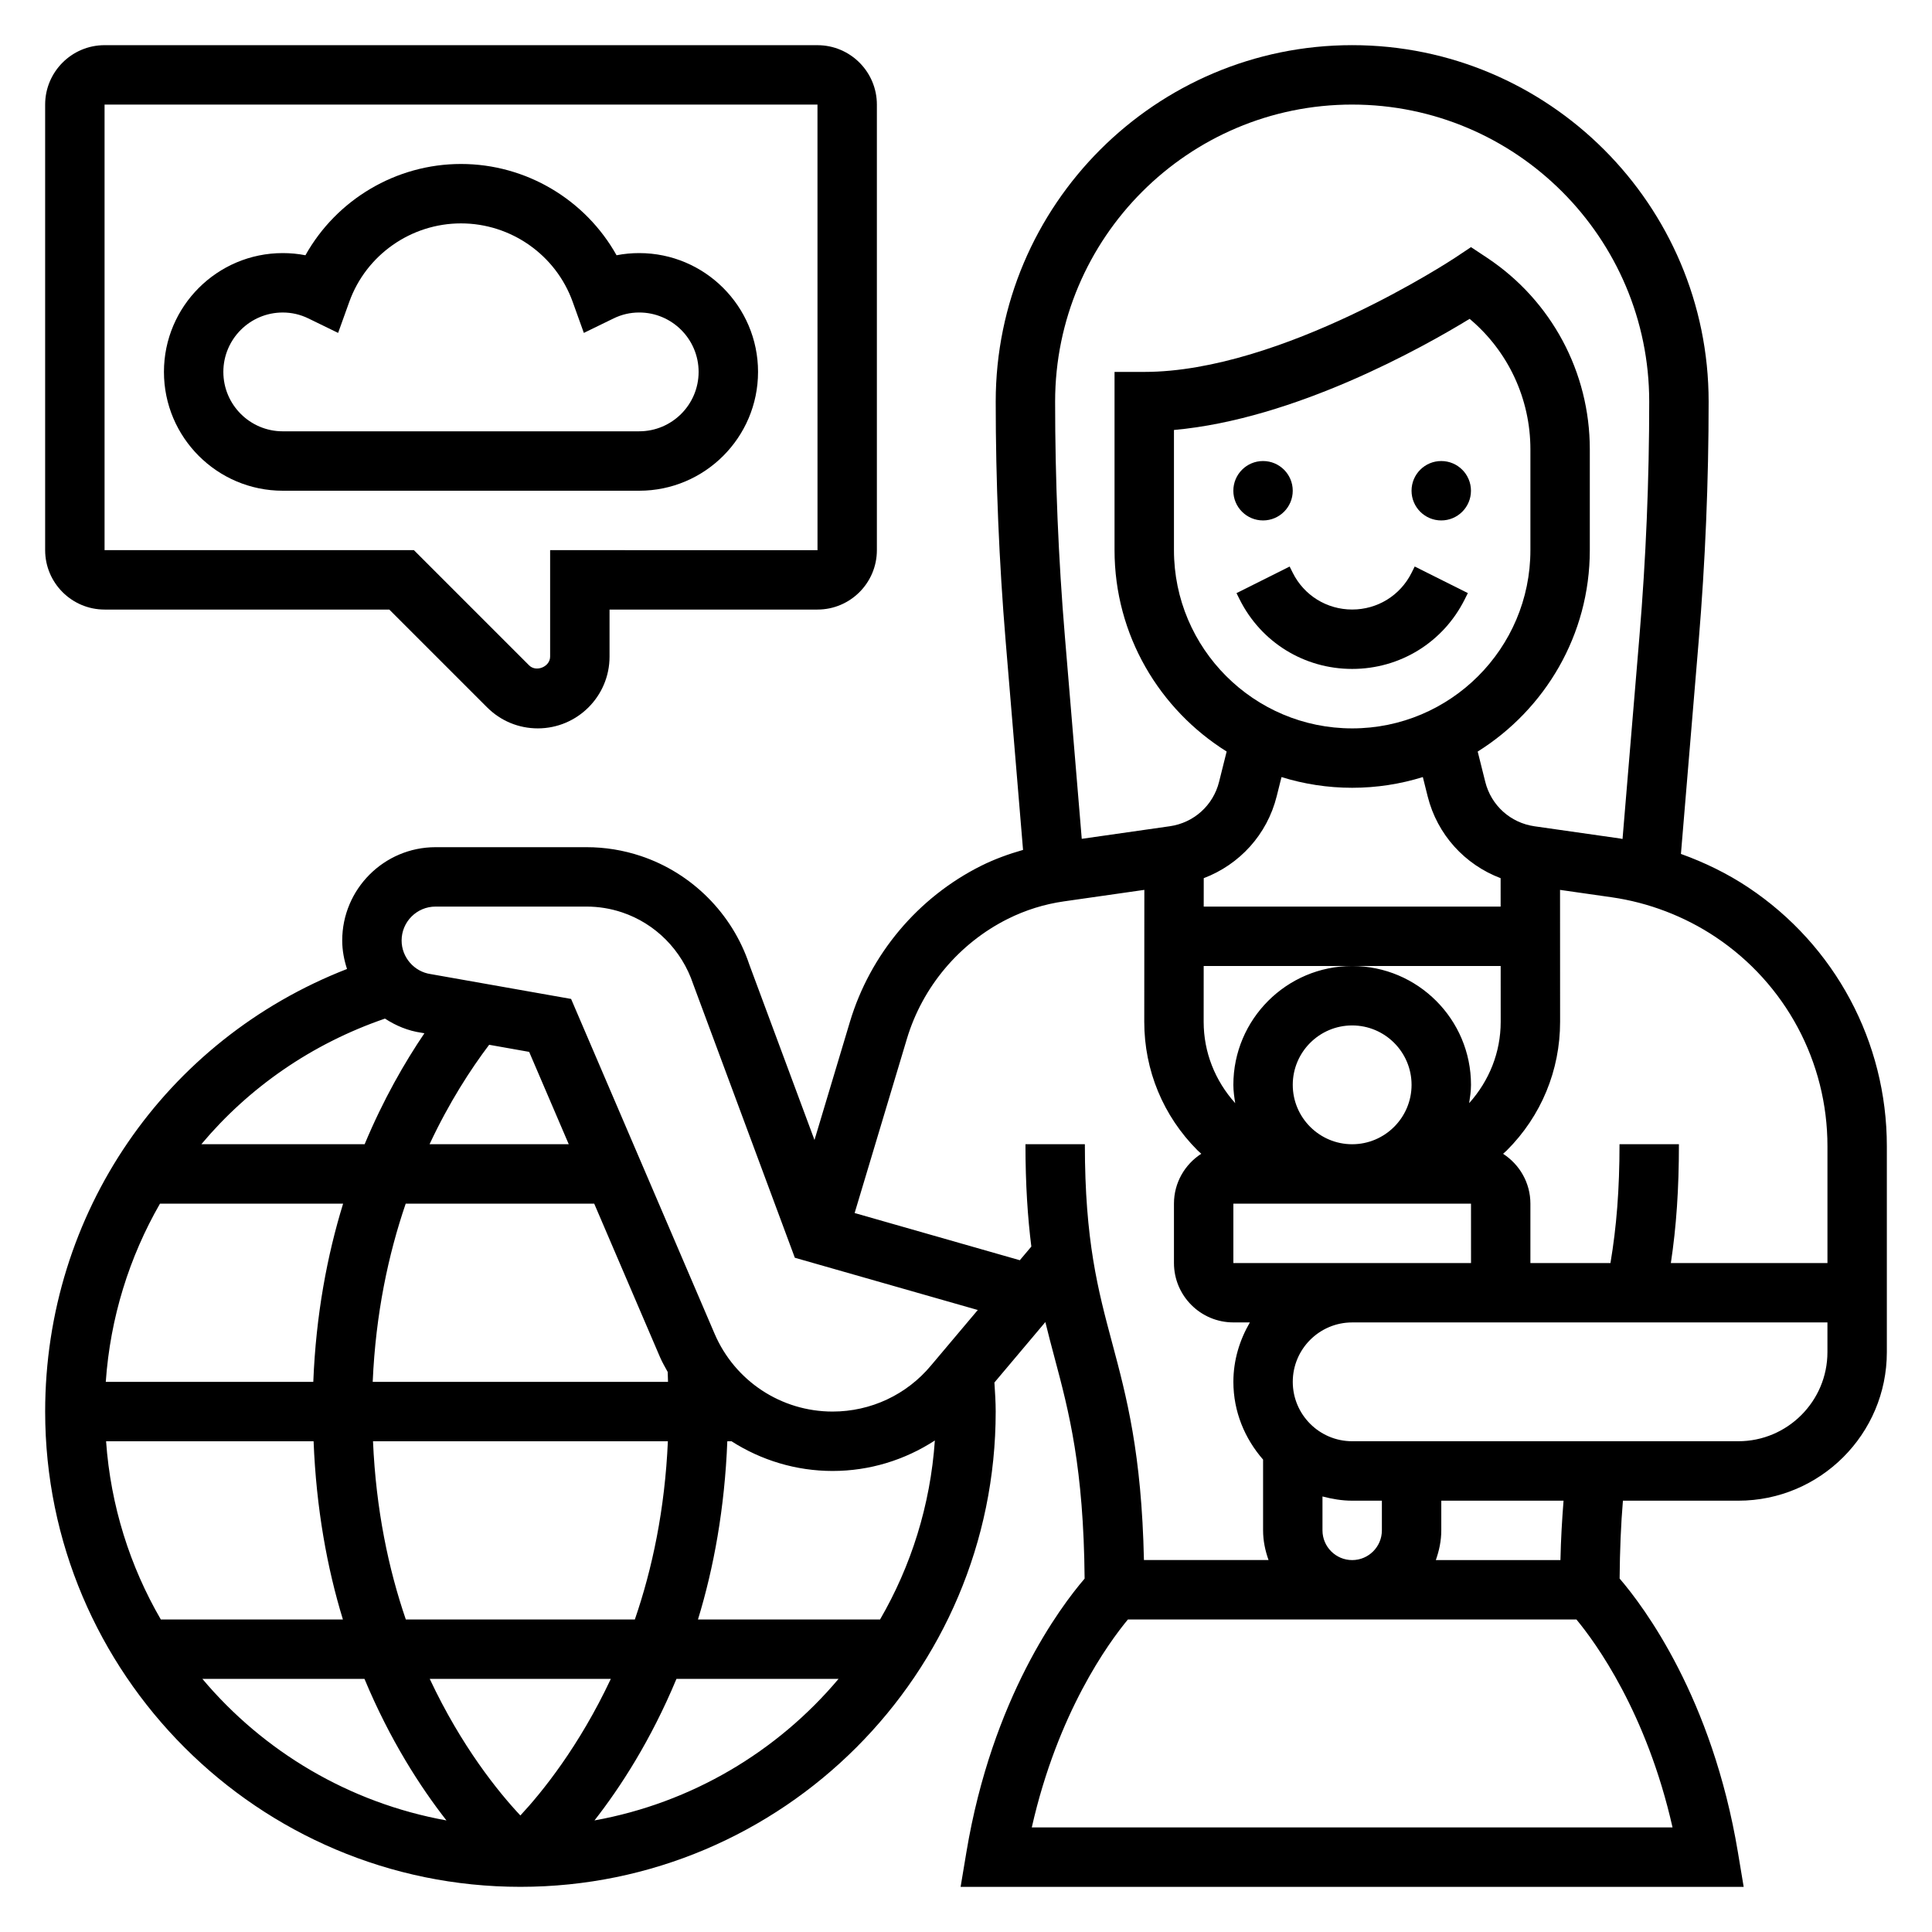
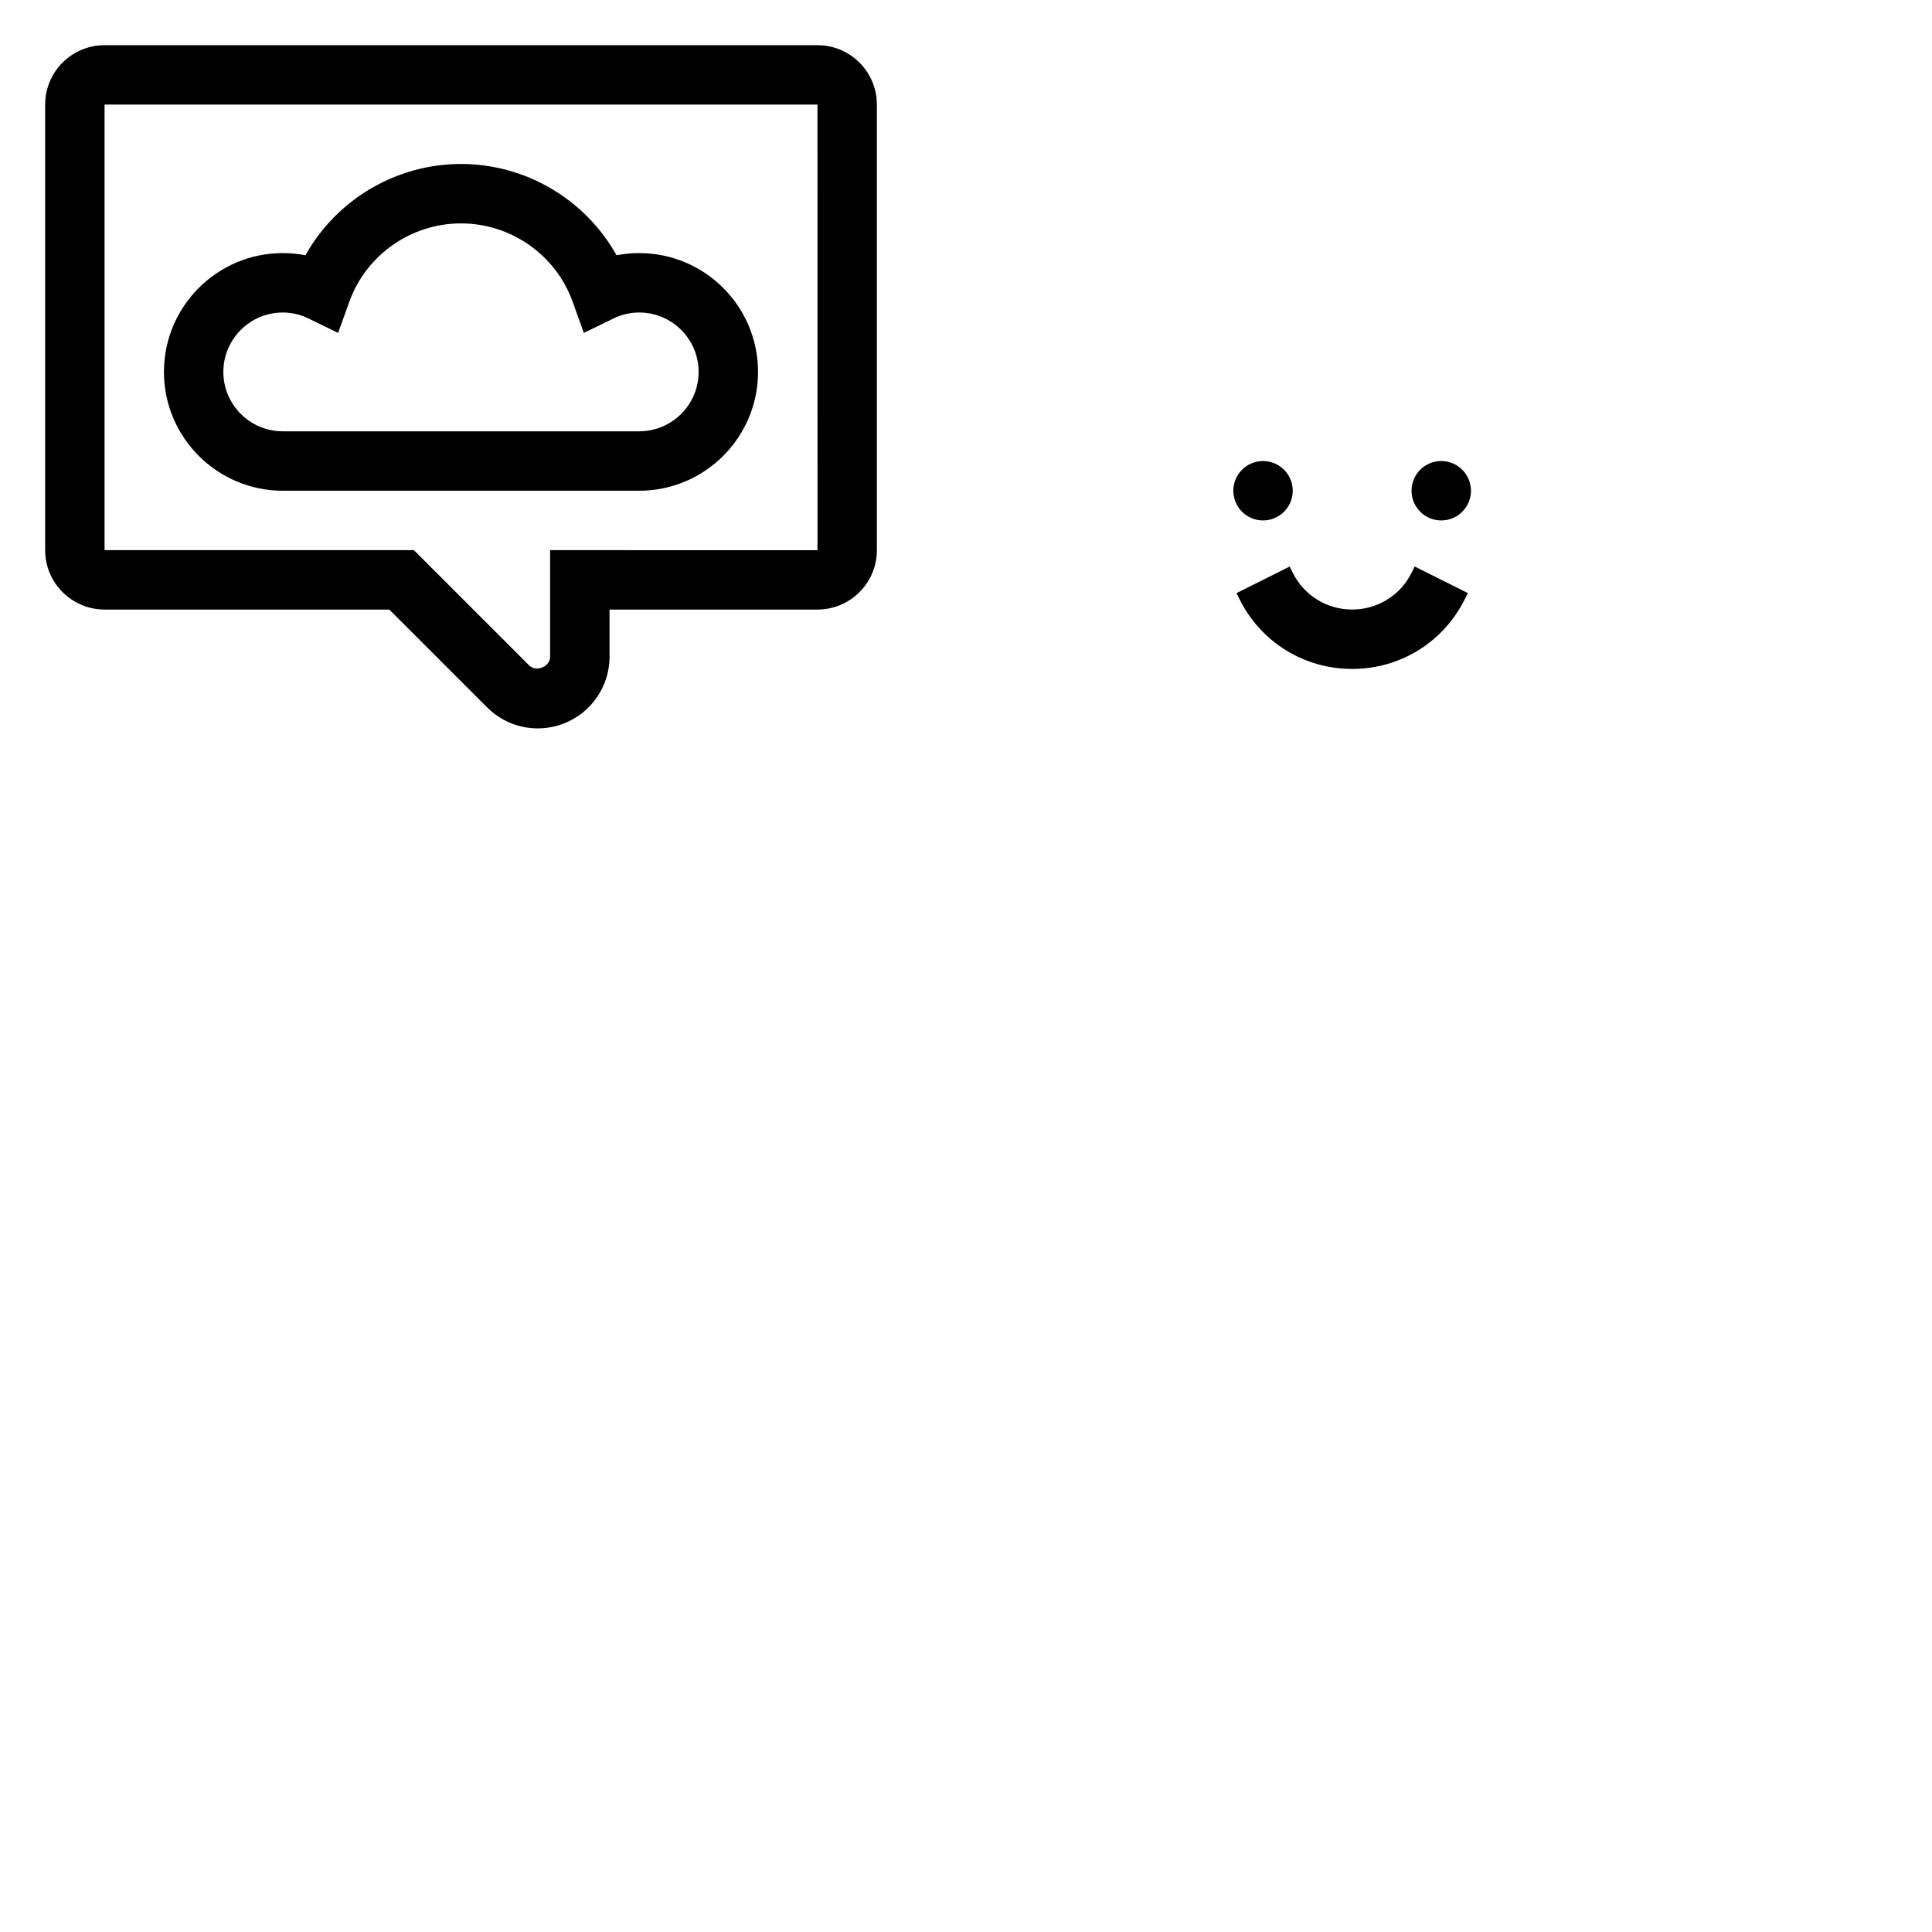
<svg xmlns="http://www.w3.org/2000/svg" fill="#000000" width="800px" height="800px" version="1.1" viewBox="144 144 512 512">
  <g>
    <path d="m486.59 274.05c0 4.348-3.523 7.871-7.871 7.871s-7.871-3.523-7.871-7.871 3.523-7.871 7.871-7.871 7.871 3.523 7.871 7.871" />
    <path d="m533.82 274.05c0 4.348-3.527 7.871-7.875 7.871-4.348 0-7.871-3.523-7.871-7.871s3.523-7.871 7.871-7.871c4.348 0 7.875 3.523 7.875 7.871" />
    <path d="m518.08 295.8c-3 6-9.027 9.73-15.742 9.73-6.715 0-12.746-3.731-15.742-9.73l-0.828-1.66-14.082 7.047 0.828 1.66c5.68 11.367 17.109 18.426 29.824 18.426 12.715 0 24.145-7.062 29.828-18.438l0.828-1.66-14.082-7.047z" />
-     <path d="m607.36 379.21c-5.551-3.699-11.594-6.644-17.895-8.91l4.699-56.348c1.75-21.043 2.641-42.414 2.641-63.52 0-52.09-42.375-94.465-94.465-94.465-52.09 0-94.465 42.375-94.465 94.465 0 21.105 0.891 42.477 2.637 63.52l4.606 55.285c-3.809 1.086-7.543 2.434-11.109 4.211-16.727 8.359-29.395 23.434-34.77 41.344l-9.391 31.316-17.277-46.5c-4.504-13.508-15.25-24.254-28.75-28.758-4.644-1.551-9.48-2.336-14.383-2.336h-40.012c-13.637 0-24.734 11.098-24.734 24.734 0 2.629 0.496 5.148 1.273 7.543-48.223 18.781-79.996 64.75-79.996 117.29 0 69.445 56.504 125.95 125.95 125.95 69.445 0 125.95-56.504 125.95-125.95 0-2.598-0.18-5.148-0.34-7.699l13.5-16.02c0.797 3.273 1.629 6.414 2.457 9.516 3.801 14.227 7.691 29.055 7.949 58.473-6.473 7.543-24.512 31.605-31.332 72.516l-1.531 9.168h207.52l-1.527-9.172c-6.824-40.934-24.883-65.008-31.348-72.531 0.062-7.438 0.34-14.305 0.875-20.633h30.582c21.703 0 39.359-17.656 39.359-39.359v-54.602c0-27.598-13.715-53.215-36.676-68.527zm20.934 68.527v30.984h-41.5c1.461-9.637 2.137-19.703 2.137-31.488h-15.742c0 11.949-0.789 21.914-2.402 31.488h-21.215v-15.742c0-5.543-2.898-10.406-7.242-13.211 0.332-0.309 0.676-0.582 1-0.906 9.102-9.098 14.113-21.199 14.113-34.078l-0.016-34.953 13.664 1.953c9.793 1.402 19.316 5.047 27.535 10.523 18.574 12.387 29.668 33.113 29.668 55.43zm-94.465 15.242 0.008 15.742h-62.984v-15.742zm-31.488 94.461c-4.336 0-7.871-3.535-7.871-7.871v-8.988c2.531 0.66 5.137 1.117 7.871 1.117h7.871v7.871c0 4.34-3.535 7.871-7.871 7.871zm0-220.41c-26.047 0-47.23-21.184-47.23-47.23v-31.852c32.109-2.859 66.055-21.93 78.352-29.449 10.168 8.523 16.109 21.121 16.109 34.574v26.723c0 26.051-21.184 47.234-47.23 47.234zm-20.004 17.996 1.273-5.094c5.922 1.84 12.211 2.84 18.73 2.84 6.519 0 12.809-1 18.727-2.844l1.273 5.094c2.543 10.164 9.848 18.105 19.34 21.703l0.004 7.535h-78.688l0.008-7.535c9.484-3.602 16.797-11.539 19.332-21.699zm-19.348 44.98h78.703l0.008 14.789c0 8.062-3.023 15.602-8.359 21.555 0.242-1.598 0.488-3.195 0.488-4.856 0-17.367-14.121-31.488-31.488-31.488-17.367 0-31.488 14.121-31.488 31.488 0 1.66 0.242 3.258 0.488 4.856-5.34-5.953-8.359-13.492-8.359-21.555zm23.605 31.488c0-8.684 7.062-15.742 15.742-15.742 8.684 0 15.742 7.062 15.742 15.742 0 8.684-7.062 15.742-15.742 15.742-8.68 0-15.742-7.062-15.742-15.742zm15.746-259.78c43.406 0 78.719 35.312 78.719 78.719 0 20.672-0.867 41.605-2.59 62.211l-4.481 53.695c-0.227-0.031-0.449-0.102-0.676-0.133l-22.656-3.234c-6.367-0.914-11.484-5.527-13.043-11.77l-2.008-8.031c17.809-11.145 29.711-30.871 29.711-53.379v-26.727c0-20.414-10.141-39.352-27.117-50.68l-4.371-2.894-4.359 2.906c-0.461 0.297-45.762 30.164-82.234 30.164h-7.871v47.23c0 22.508 11.902 42.234 29.711 53.371l-2.008 8.031c-1.559 6.242-6.684 10.855-13.051 11.77l-23.34 3.336-4.473-53.656c-1.719-20.605-2.586-41.539-2.586-62.211 0-43.406 35.316-78.719 78.723-78.719zm-242.92 212.54h40.012c3.203 0 6.359 0.512 9.398 1.527 8.824 2.945 15.855 9.965 18.879 19.043l26.93 72.492 48.484 13.848-12.367 14.672c-6.469 7.789-15.992 12.242-26.117 12.242-13.617 0-25.891-8.094-31.262-20.617l-38.031-88.734-37.203-6.582c-4.387-0.625-7.711-4.453-7.711-8.898 0-4.961 4.031-8.992 8.988-8.992zm-7.871 188.93c-4.59-13.391-7.918-29.133-8.699-47.23h78.145c-0.789 18.066-4.141 33.824-8.754 47.23zm54.324 15.742c-8.406 17.879-18.184 29.984-23.969 36.195-5.816-6.195-15.609-18.277-24.016-36.195zm-133.76-62.977h54.992c0.699 17.781 3.582 33.559 7.769 47.23h-48.254c-8.176-14.078-13.293-30.105-14.508-47.23zm112.12-103.19 10.492 24.473h-36.887c5.188-11.082 10.895-19.875 15.793-26.355zm17.238 40.219 17.445 40.691c0.582 1.371 1.34 2.621 2.031 3.914 0.047 0.859 0.047 1.762 0.086 2.629h-78.262c0.781-18.113 4.172-33.859 8.746-47.23zm-74.445 47.23h-54.996c1.188-17.035 6.234-33.078 14.367-47.23h48.531c-4.211 13.672-7.203 29.457-7.902 47.23zm109.72 15.742h1.109c7.84 5.016 17.074 7.871 26.797 7.871 9.77 0 19.129-2.891 27.094-8.078-1.188 17.199-6.312 33.297-14.523 47.438h-48.254c4.188-13.672 7.078-29.445 7.777-47.23zm-90.723-112.01c2.883 1.883 6.117 3.242 9.652 3.746l0.797 0.141c-5.246 7.746-10.883 17.539-15.836 29.402h-43.273c12.559-14.98 29.184-26.598 48.66-33.289zm-48.391 174.98h42.957c6.762 16.23 14.848 28.719 21.727 37.512-25.781-4.652-48.469-18.238-64.684-37.512zm103.91 37.512c6.879-8.793 14.965-21.277 21.727-37.512h42.957c-16.223 19.273-38.91 32.859-64.684 37.512zm112.72-148.46-43.777-12.508 13.848-46.152c4.125-13.77 13.871-25.355 26.727-31.789 4.699-2.348 9.715-3.914 14.902-4.652l21.301-3.047-0.023 34.957c0 12.871 5.016 24.969 14.113 34.07 0.324 0.324 0.668 0.598 1 0.906-4.344 2.801-7.242 7.668-7.242 13.211v15.742c0 8.684 7.062 15.742 15.742 15.742h4.375c-2.703 4.652-4.371 9.984-4.371 15.746 0 7.91 3.031 15.066 7.871 20.609v18.75c0 2.769 0.566 5.398 1.449 7.871h-33.023c-0.621-28.348-4.59-43.211-8.445-57.633-3.711-13.867-7.211-26.973-7.211-52.574h-15.742c0 10.77 0.605 19.539 1.559 27.129zm3.172 150.31c6.887-30.473 20.379-48.957 25.473-55.105h118.86c5.109 6.164 18.594 24.648 25.473 55.105zm140.1-70.852h-33.023c0.879-2.469 1.445-5.098 1.445-7.871v-7.871h32.402c-0.395 5-0.707 10.164-0.824 15.742zm47.145-31.488h-102.34c-8.684 0-15.742-7.062-15.742-15.742 0-8.684 7.062-15.742 15.742-15.742h125.95v7.871c0 13.02-10.598 23.613-23.617 23.613z" />
    <path d="m344.89 242.56c0-17.367-14.121-31.488-31.488-31.488-2.039 0-4.047 0.188-6.008 0.574-8.234-14.719-23.969-24.191-41.223-24.191-17.254 0-32.992 9.469-41.227 24.191-1.961-0.387-3.969-0.574-6.008-0.574-17.367 0-31.488 14.121-31.488 31.488 0 17.367 14.121 31.488 31.488 31.488h94.465c17.367 0 31.488-14.125 31.488-31.488zm-141.7 0c0-8.684 7.062-15.742 15.742-15.742 2.371 0 4.652 0.527 6.785 1.566l7.887 3.84 2.969-8.258c4.465-12.422 16.359-20.766 29.594-20.766s25.129 8.344 29.59 20.766l2.969 8.258 7.887-3.84c2.133-1.043 4.414-1.57 6.785-1.57 8.684 0 15.742 7.062 15.742 15.742 0 8.684-7.062 15.742-15.742 15.742l-94.465 0.004c-8.684 0-15.742-7.059-15.742-15.742z" />
    <path d="m171.71 305.54h75.461l25.922 25.922c3.59 3.59 8.359 5.566 13.438 5.566 10.477 0 19.004-8.527 19.004-19.004v-12.484h55.105c8.684 0 15.742-7.062 15.742-15.742v-118.08c0-8.684-7.062-15.742-15.742-15.742l-188.93-0.004c-8.684 0-15.746 7.062-15.746 15.746v118.08c0 8.68 7.062 15.742 15.746 15.742zm0-133.82h188.93l0.008 118.08-70.859-0.004v28.23c0 2.66-3.691 4.188-5.566 2.305l-30.535-30.535h-81.977z" />
  </g>
</svg>